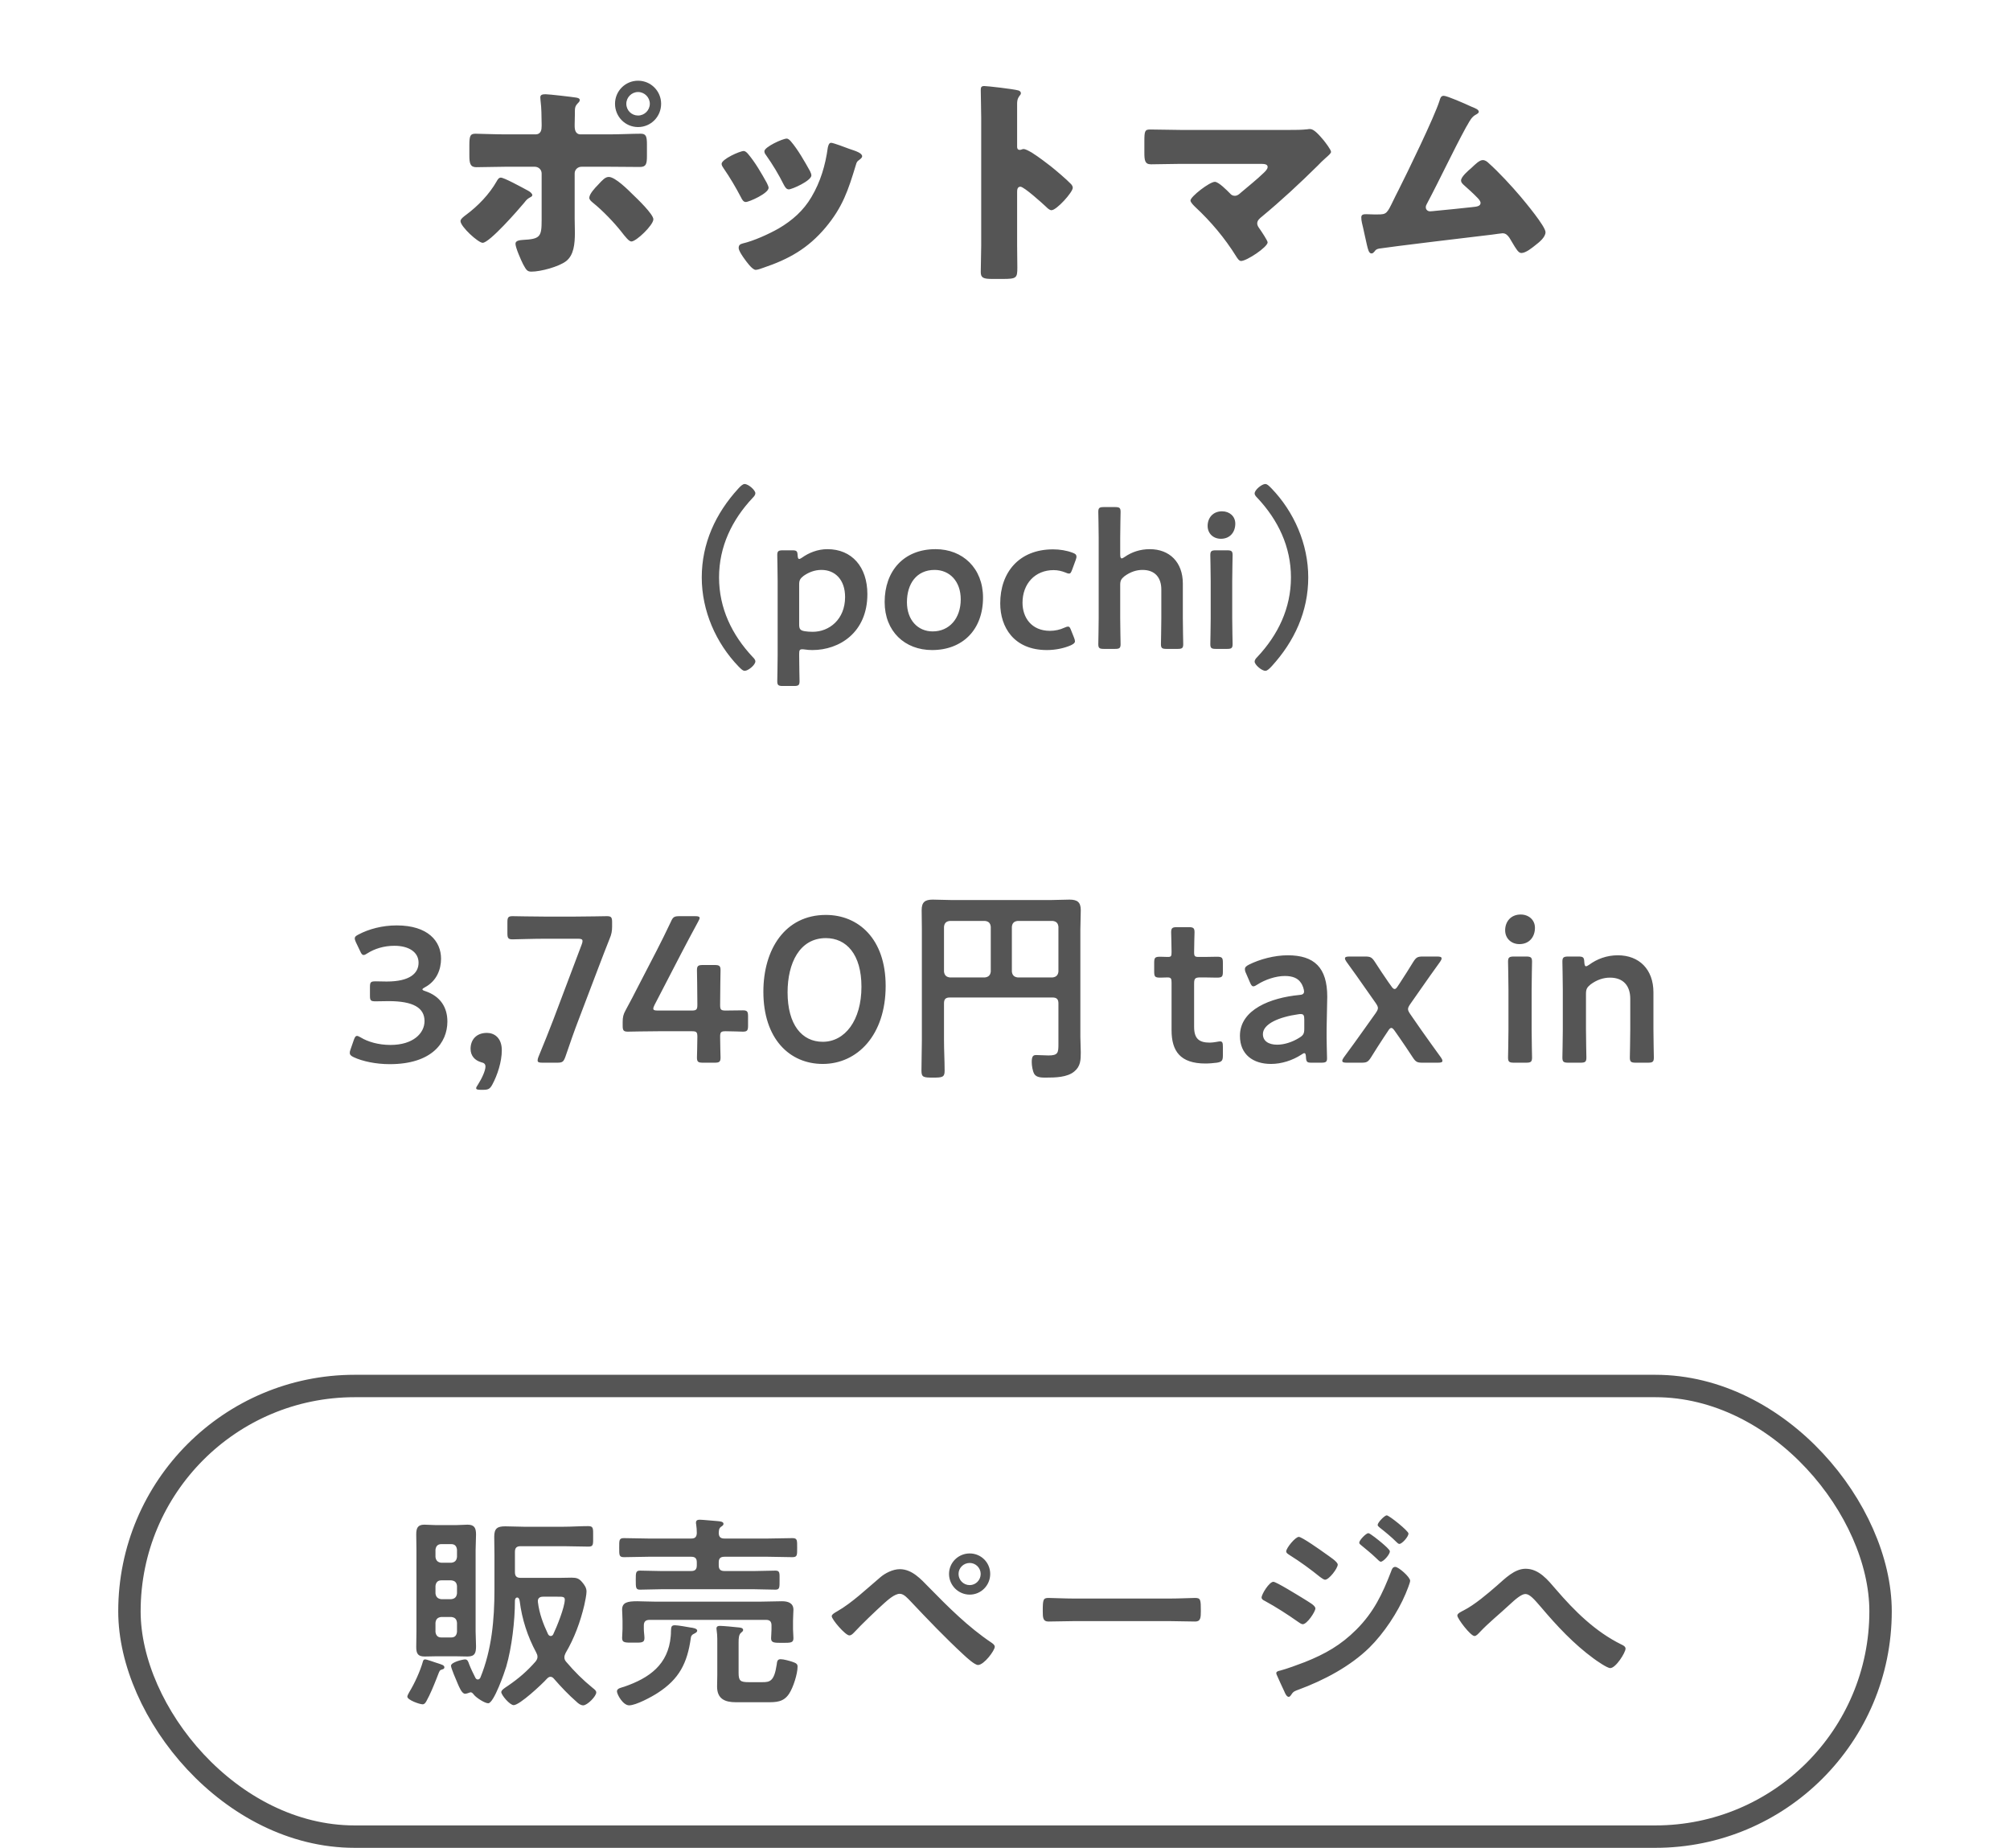
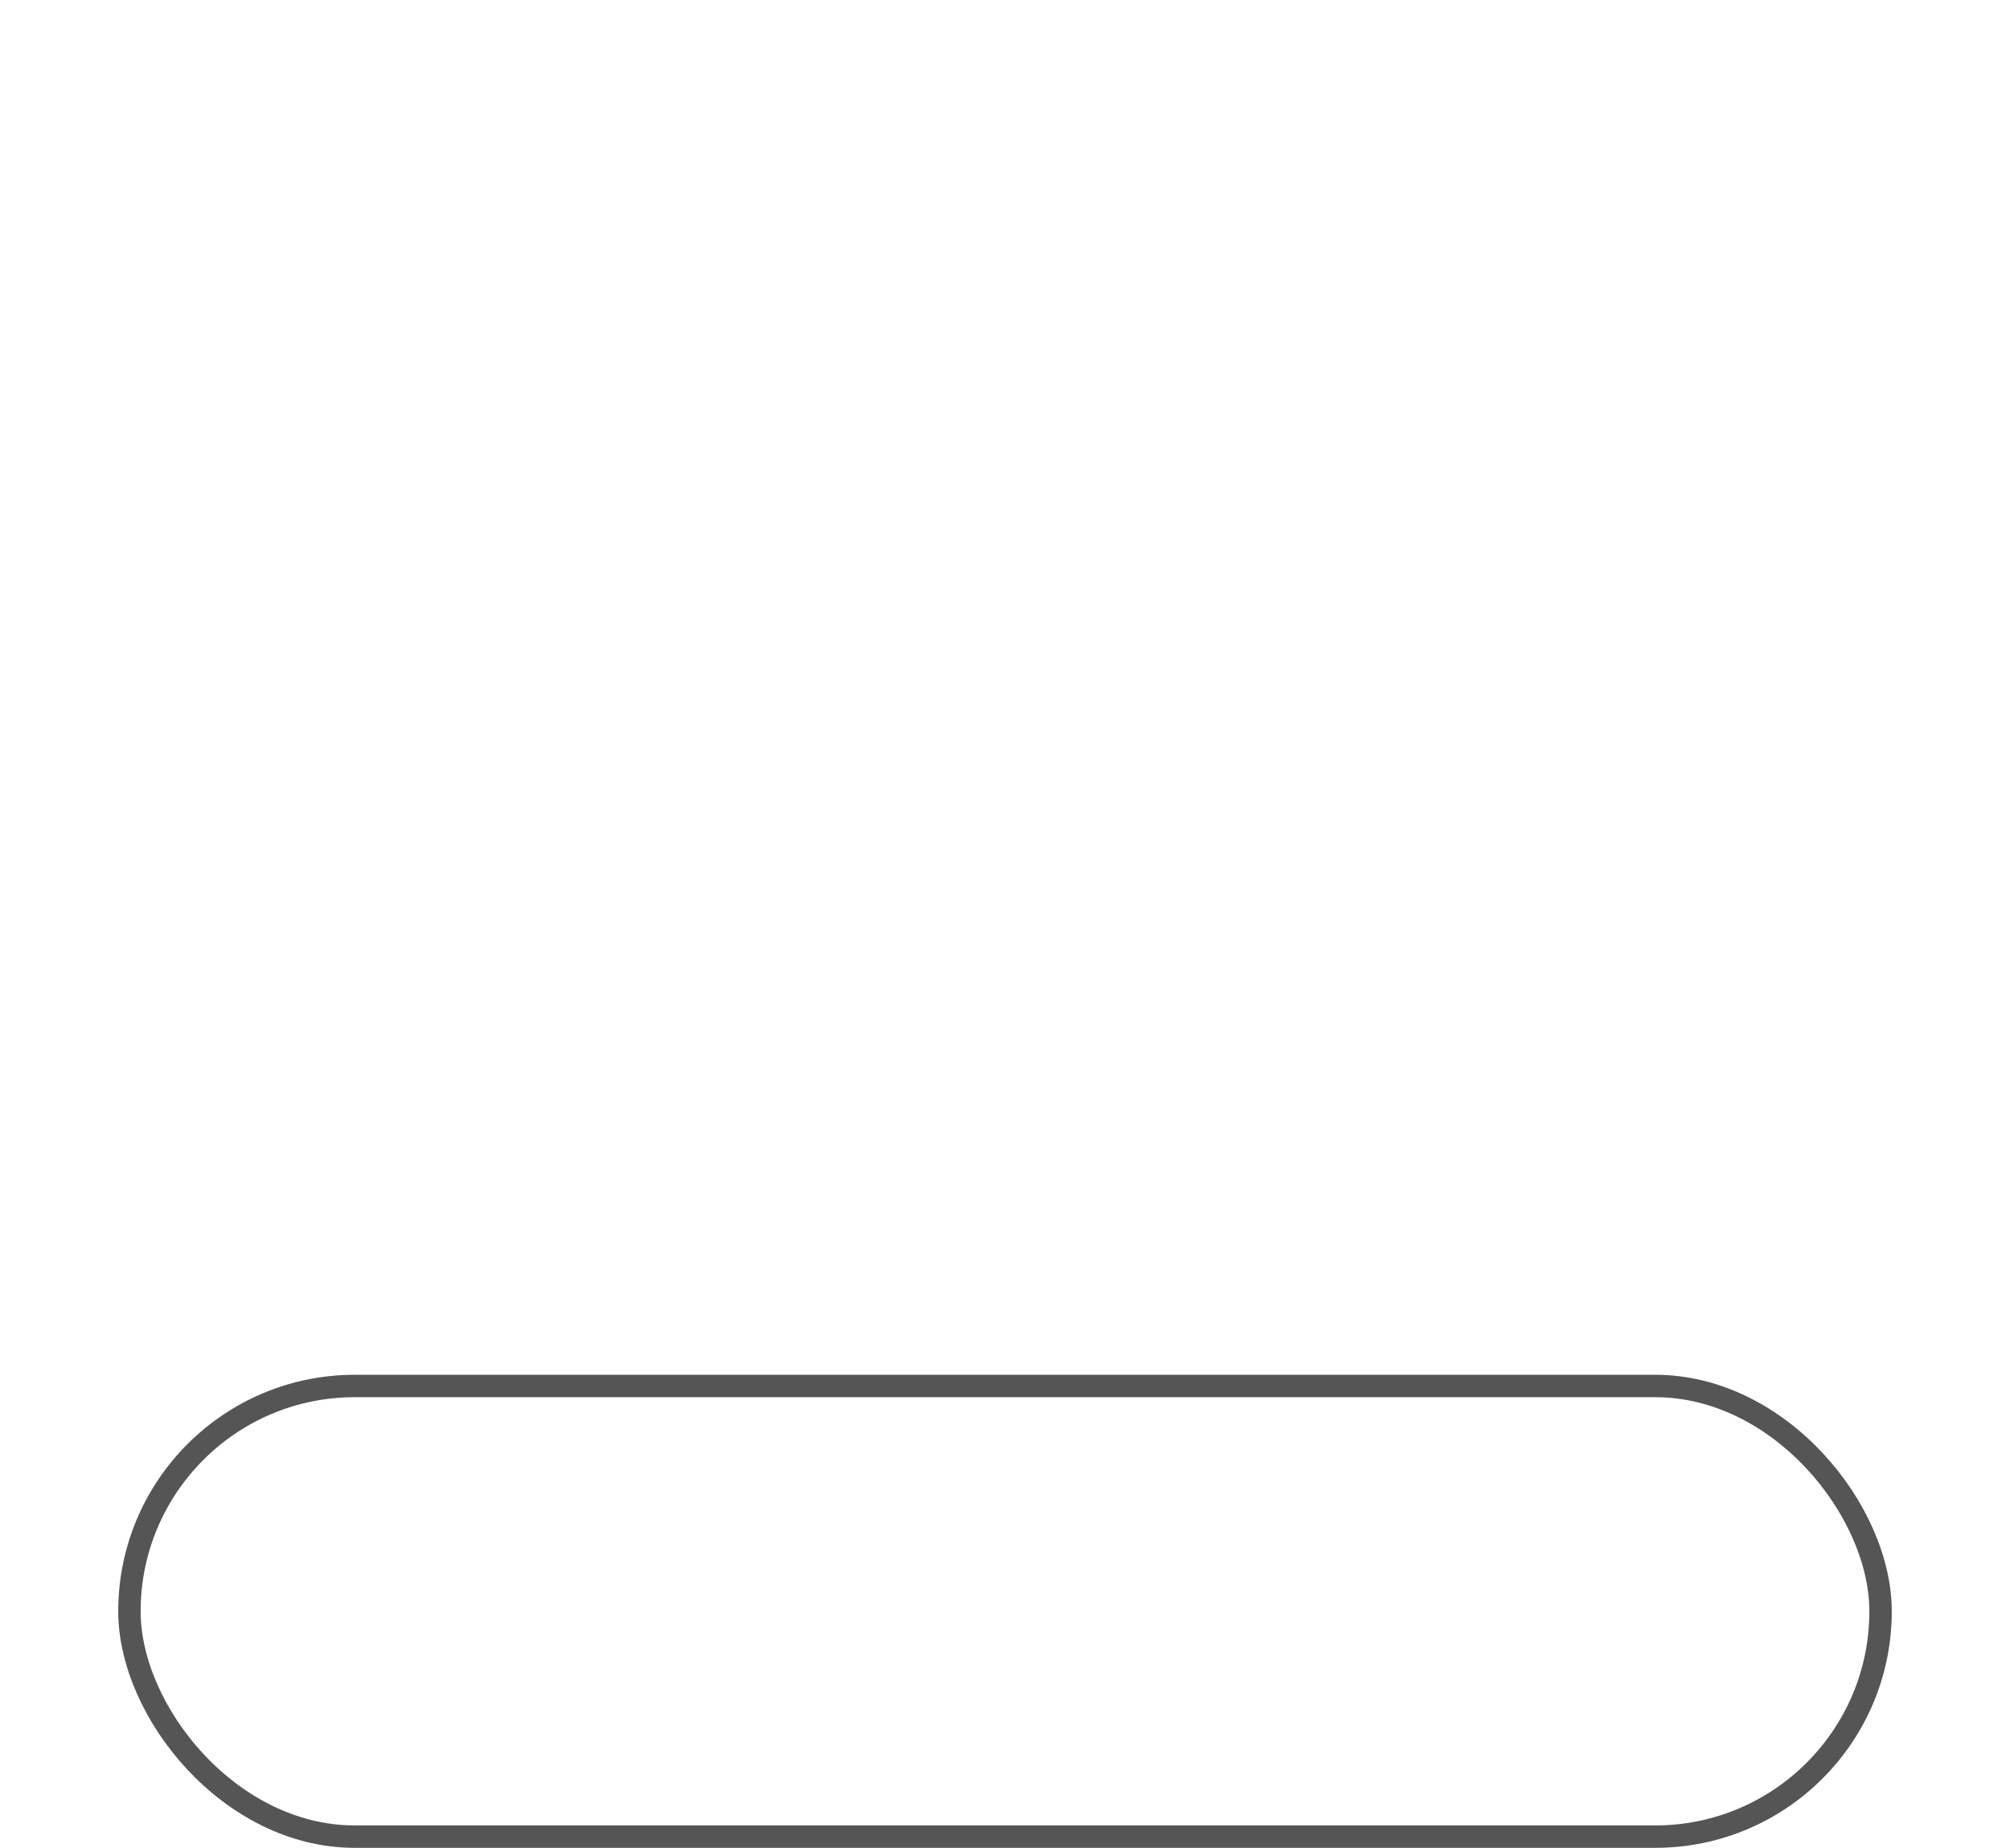
<svg xmlns="http://www.w3.org/2000/svg" width="136" height="125" viewBox="0 0 136 125" fill="none">
-   <path d="M34.188 9.09H36.228C36.618 9.09 36.648 8.76 36.648 8.52V8.385C36.633 7.785 36.648 7.395 36.573 6.795C36.573 6.735 36.558 6.66 36.558 6.585C36.558 6.405 36.708 6.375 36.918 6.375C37.143 6.375 38.703 6.555 38.973 6.6C39.063 6.615 39.228 6.645 39.228 6.765C39.228 6.87 39.138 6.945 39.078 7.005C38.928 7.155 38.898 7.29 38.898 7.5V7.695C38.898 7.92 38.883 8.145 38.883 8.385V8.52C38.883 8.76 38.928 9.09 39.288 9.09H41.223C41.913 9.09 42.783 9.045 43.353 9.045C43.713 9.045 43.773 9.225 43.773 9.78V10.545C43.773 11.1 43.713 11.295 43.293 11.295C42.603 11.295 41.913 11.28 41.223 11.28H39.348C39.093 11.28 38.883 11.475 38.883 11.73V14.805C38.883 15.105 38.898 15.42 38.898 15.735C38.898 16.515 38.823 17.265 38.298 17.67C37.803 18.045 36.588 18.375 35.958 18.375C35.688 18.375 35.613 18.285 35.388 17.865C35.253 17.595 34.878 16.755 34.878 16.485C34.878 16.26 35.208 16.245 35.373 16.23C36.543 16.17 36.648 16.02 36.648 14.91V11.73C36.648 11.475 36.438 11.28 36.183 11.28H34.188C33.528 11.28 32.883 11.31 32.223 11.31C31.818 11.31 31.758 11.04 31.758 10.53V9.795C31.758 9.165 31.833 9.045 32.178 9.045C32.373 9.045 33.528 9.09 34.188 9.09ZM33.888 12.015C34.098 12.015 35.178 12.6 35.733 12.9C35.898 12.99 36.018 13.11 36.018 13.2C36.018 13.275 35.928 13.32 35.868 13.35C35.643 13.47 35.598 13.56 35.448 13.74C35.073 14.19 33.123 16.425 32.658 16.425C32.358 16.425 31.158 15.33 31.158 14.955C31.158 14.805 31.413 14.625 31.533 14.535C32.343 13.935 33.108 13.14 33.603 12.27C33.663 12.165 33.738 12.015 33.888 12.015ZM41.193 11.97C41.628 11.97 42.513 12.855 42.828 13.17C43.113 13.44 44.208 14.49 44.208 14.835C44.208 15.225 43.053 16.335 42.723 16.335C42.558 16.335 42.333 16.05 42.018 15.645C41.568 15.075 40.788 14.25 40.113 13.71C40.008 13.62 39.873 13.515 39.873 13.38C39.873 13.125 40.263 12.705 40.443 12.525C40.773 12.165 40.953 11.97 41.193 11.97ZM43.173 5.46C44.043 5.46 44.733 6.165 44.733 7.02C44.733 7.89 44.043 8.595 43.173 8.595C42.303 8.595 41.613 7.89 41.613 7.02C41.613 6.165 42.303 5.46 43.173 5.46ZM43.173 6.225C42.738 6.225 42.378 6.585 42.378 7.02C42.378 7.47 42.738 7.815 43.173 7.815C43.608 7.815 43.968 7.455 43.968 7.02C43.968 6.585 43.608 6.225 43.173 6.225ZM50.625 10.425C51.105 10.995 51.51 11.7 51.885 12.375C51.96 12.525 52.005 12.645 52.005 12.705C52.005 13.08 50.685 13.665 50.46 13.665C50.295 13.665 50.205 13.485 50.145 13.365C49.785 12.675 49.395 12.015 48.96 11.385C48.9 11.295 48.825 11.19 48.825 11.085C48.825 10.77 50.055 10.215 50.325 10.215C50.4 10.215 50.52 10.29 50.625 10.425ZM53.235 9.375C53.31 9.375 53.415 9.45 53.505 9.555C53.985 10.11 54.45 10.935 54.81 11.58C54.87 11.7 54.9 11.805 54.9 11.865C54.9 12.225 53.595 12.81 53.37 12.81C53.205 12.81 53.115 12.645 53.04 12.51C52.68 11.79 52.29 11.145 51.825 10.485C51.765 10.41 51.72 10.335 51.72 10.23C51.72 9.945 52.95 9.375 53.235 9.375ZM56.235 9.66C56.385 9.66 57.255 9.99 57.45 10.065C57.9 10.215 58.335 10.35 58.335 10.575C58.335 10.65 58.26 10.725 58.14 10.815C58.005 10.92 57.975 10.92 57.9 11.19C57.39 12.87 57.015 14.01 55.86 15.39C54.66 16.815 53.37 17.535 51.63 18.12C51.51 18.165 51.255 18.255 51.135 18.255C50.895 18.255 50.505 17.7 50.355 17.49C50.34 17.46 50.31 17.43 50.28 17.385C50.16 17.205 49.98 16.935 49.98 16.77C49.98 16.575 50.085 16.515 50.25 16.47C51.015 16.29 52.005 15.84 52.695 15.45C53.61 14.91 54.36 14.25 54.9 13.335C55.515 12.3 55.845 11.19 56.01 9.99C56.04 9.855 56.085 9.66 56.235 9.66ZM68.82 12.99V16.59C68.82 17.085 68.835 17.58 68.835 18.09C68.835 18.81 68.79 18.87 67.815 18.87H67.14C66.54 18.87 66.36 18.795 66.36 18.405C66.36 17.805 66.39 17.22 66.39 16.62V7.965C66.39 7.35 66.36 6.57 66.36 6.105C66.36 5.91 66.39 5.82 66.6 5.82C66.78 5.82 68.55 6.015 68.91 6.12C69 6.15 69.075 6.21 69.075 6.3C69.075 6.375 69.03 6.435 68.985 6.48C68.91 6.585 68.82 6.705 68.82 7.02V9.93C68.82 10.005 68.835 10.14 69 10.14C69.09 10.14 69.18 10.08 69.255 10.08C69.375 10.08 69.57 10.185 69.81 10.32C70.29 10.62 70.905 11.1 71.1 11.25C71.475 11.55 72.15 12.12 72.48 12.465C72.54 12.54 72.585 12.615 72.585 12.705C72.585 13.005 71.49 14.22 71.145 14.22C71.01 14.22 70.86 14.07 70.77 13.98C70.515 13.74 69.285 12.63 69.045 12.63C68.835 12.63 68.82 12.84 68.82 12.99ZM79.905 8.79H87.24C87.645 8.79 88.065 8.79 88.47 8.745C88.515 8.73 88.59 8.73 88.65 8.73C88.905 8.73 89.25 9.12 89.565 9.495C89.67 9.63 90.06 10.125 90.06 10.275C90.06 10.365 89.91 10.5 89.67 10.71C89.52 10.845 89.34 11.01 89.16 11.205C87.945 12.405 86.685 13.575 85.38 14.655C85.23 14.775 85.065 14.91 85.065 15.12C85.065 15.255 85.155 15.375 85.23 15.48C85.335 15.63 85.77 16.275 85.77 16.395C85.77 16.71 84.36 17.655 83.97 17.655C83.835 17.655 83.715 17.46 83.64 17.34C82.875 16.11 81.93 14.985 80.88 14.01C80.775 13.905 80.55 13.695 80.55 13.56C80.55 13.305 81.84 12.3 82.2 12.3C82.455 12.3 83.025 12.885 83.22 13.08C83.31 13.185 83.4 13.245 83.55 13.245C83.73 13.245 83.835 13.14 83.955 13.035C84.48 12.585 85.02 12.165 85.515 11.685C85.605 11.595 85.77 11.445 85.77 11.295C85.77 11.1 85.545 11.085 85.275 11.085H79.905C79.245 11.085 78.48 11.115 77.88 11.115C77.46 11.115 77.43 10.845 77.43 10.305V9.585C77.43 8.865 77.46 8.76 77.82 8.76C78.525 8.76 79.215 8.79 79.905 8.79ZM97.687 6.48C97.912 6.48 99.172 7.035 99.457 7.17C99.502 7.185 99.547 7.215 99.592 7.23C99.817 7.32 100.057 7.41 100.057 7.56C100.057 7.65 99.937 7.71 99.862 7.755C99.592 7.89 99.442 8.175 99.292 8.445C99.262 8.49 99.232 8.55 99.202 8.595C98.272 10.305 97.462 12.06 96.547 13.785C96.502 13.875 96.472 13.92 96.472 14.025C96.472 14.175 96.592 14.295 96.757 14.295C96.832 14.295 96.997 14.28 97.117 14.265C97.942 14.19 98.782 14.1 99.622 14.01C99.922 13.98 100.177 13.95 100.177 13.725C100.177 13.62 100.072 13.485 99.967 13.38C99.667 13.065 99.337 12.78 99.022 12.495C98.932 12.405 98.857 12.33 98.857 12.21C98.857 11.955 99.352 11.535 99.547 11.37C99.832 11.1 100.102 10.83 100.327 10.83C100.492 10.83 100.627 10.935 100.732 11.04C101.407 11.64 102.292 12.6 102.877 13.29C103.192 13.665 104.572 15.315 104.572 15.705C104.572 16.05 104.137 16.395 103.882 16.59C103.657 16.77 103.237 17.115 102.937 17.115C102.742 17.115 102.592 16.86 102.307 16.38C102.247 16.29 102.187 16.185 102.127 16.08C102.007 15.915 101.887 15.78 101.662 15.78C101.617 15.78 101.062 15.855 100.972 15.87C100.027 15.975 93.832 16.725 93.322 16.815C93.157 16.845 93.082 16.89 92.992 17.025C92.932 17.085 92.887 17.145 92.797 17.145C92.617 17.145 92.557 16.86 92.482 16.545C92.362 16.05 92.272 15.555 92.152 15.075C92.122 14.955 92.107 14.82 92.107 14.7C92.107 14.49 92.302 14.49 92.452 14.49C92.617 14.49 92.782 14.505 92.947 14.505H93.232C93.817 14.505 93.847 14.445 94.282 13.545C94.372 13.35 94.492 13.125 94.627 12.855C95.227 11.67 97.057 7.905 97.402 6.81C97.447 6.645 97.492 6.48 97.687 6.48ZM49.978 45.092C48.444 43.506 47.482 41.322 47.482 39.06C47.482 36.759 48.418 34.731 49.952 33.054C50.095 32.898 50.251 32.742 50.381 32.742C50.641 32.742 51.109 33.158 51.109 33.366C51.109 33.483 51.018 33.587 50.927 33.678C49.523 35.173 48.652 36.98 48.652 39.06C48.652 41.14 49.523 42.947 50.927 44.442C51.005 44.52 51.109 44.624 51.109 44.741C51.109 44.988 50.615 45.378 50.394 45.378C50.264 45.378 50.173 45.287 49.978 45.092ZM54.073 44.26V44.325C54.073 44.91 54.099 45.989 54.099 46.08C54.099 46.353 54.021 46.405 53.722 46.405H52.968C52.669 46.405 52.591 46.353 52.591 46.08C52.591 45.989 52.617 44.91 52.617 44.325V39.307C52.617 38.722 52.591 37.643 52.591 37.552C52.591 37.279 52.669 37.227 52.968 37.227H53.605C53.904 37.227 53.956 37.279 53.969 37.578C53.982 37.747 54.008 37.812 54.073 37.812C54.112 37.812 54.177 37.786 54.268 37.721C54.723 37.396 55.321 37.149 55.984 37.149C57.635 37.149 58.688 38.345 58.688 40.191C58.688 42.791 56.79 43.974 54.97 43.974C54.788 43.974 54.619 43.961 54.45 43.935C54.372 43.922 54.32 43.922 54.268 43.922C54.099 43.922 54.073 44 54.073 44.26ZM54.996 42.739C56.101 42.739 57.18 41.907 57.18 40.386C57.18 39.216 56.504 38.553 55.581 38.553C55.126 38.553 54.723 38.709 54.372 38.956C54.138 39.138 54.073 39.255 54.073 39.541V42.245C54.073 42.557 54.151 42.648 54.45 42.7C54.606 42.726 54.788 42.739 54.996 42.739ZM63.302 37.149C65.135 37.149 66.513 38.436 66.513 40.425C66.513 42.609 65.122 43.974 63.068 43.974C61.222 43.974 59.857 42.713 59.857 40.724C59.857 38.631 61.144 37.149 63.302 37.149ZM63.237 38.553C62.015 38.553 61.365 39.489 61.365 40.737C61.365 41.933 62.093 42.713 63.107 42.713C64.225 42.713 65.005 41.842 65.005 40.542C65.005 39.32 64.251 38.553 63.237 38.553ZM72.669 43.129C72.708 43.233 72.734 43.311 72.734 43.376C72.734 43.493 72.643 43.558 72.461 43.649C72.019 43.844 71.434 43.974 70.836 43.974C68.6 43.974 67.677 42.427 67.677 40.815C67.677 38.735 68.938 37.162 71.252 37.162C71.707 37.162 72.175 37.24 72.552 37.383C72.747 37.448 72.825 37.513 72.838 37.643C72.838 37.695 72.825 37.773 72.786 37.877L72.552 38.514C72.474 38.722 72.435 38.8 72.331 38.8C72.266 38.8 72.188 38.774 72.071 38.722C71.837 38.631 71.577 38.566 71.291 38.566C70.03 38.566 69.185 39.489 69.185 40.776C69.185 41.764 69.783 42.674 71.044 42.674C71.382 42.674 71.733 42.596 72.006 42.466C72.123 42.414 72.201 42.388 72.266 42.388C72.37 42.388 72.409 42.466 72.487 42.674L72.669 43.129ZM75.795 39.567V41.816C75.795 42.401 75.821 43.48 75.821 43.571C75.821 43.844 75.743 43.896 75.444 43.896H74.69C74.391 43.896 74.313 43.844 74.313 43.571C74.313 43.48 74.339 42.401 74.339 41.816V36.382C74.339 35.797 74.313 34.718 74.313 34.627C74.313 34.354 74.391 34.302 74.69 34.302H75.444C75.743 34.302 75.821 34.354 75.821 34.627C75.821 34.718 75.795 35.797 75.795 36.382V37.5C75.795 37.682 75.821 37.773 75.899 37.773C75.938 37.773 76.016 37.734 76.107 37.669C76.575 37.344 77.147 37.149 77.797 37.149C79.136 37.149 80.033 38.033 80.033 39.476V41.816C80.033 42.401 80.059 43.48 80.059 43.571C80.059 43.844 79.981 43.896 79.682 43.896H78.928C78.629 43.896 78.551 43.844 78.551 43.571C78.551 43.48 78.577 42.401 78.577 41.816V39.879C78.577 39.086 78.161 38.553 77.303 38.553C76.9 38.553 76.484 38.683 76.081 38.982C75.86 39.164 75.795 39.281 75.795 39.567ZM82.686 34.588C83.192 34.588 83.582 34.926 83.582 35.42C83.582 35.992 83.231 36.447 82.608 36.447C82.1 36.447 81.71 36.096 81.71 35.576C81.71 35.043 82.061 34.588 82.686 34.588ZM83.023 43.896H82.269C81.971 43.896 81.892 43.844 81.892 43.571C81.892 43.48 81.918 42.401 81.918 41.816V39.307C81.918 38.722 81.892 37.643 81.892 37.552C81.892 37.279 81.971 37.227 82.269 37.227H83.023C83.323 37.227 83.4 37.279 83.4 37.552C83.4 37.643 83.374 38.722 83.374 39.307V41.816C83.374 42.401 83.4 43.48 83.4 43.571C83.4 43.844 83.323 43.896 83.023 43.896ZM86.022 33.028C87.556 34.614 88.518 36.798 88.518 39.06C88.518 41.361 87.582 43.389 86.048 45.066C85.905 45.222 85.749 45.378 85.619 45.378C85.359 45.378 84.891 44.962 84.891 44.754C84.891 44.637 84.982 44.533 85.073 44.442C86.477 42.947 87.348 41.14 87.348 39.06C87.348 36.98 86.477 35.173 85.073 33.678C84.995 33.6 84.891 33.496 84.891 33.379C84.891 33.132 85.385 32.742 85.606 32.742C85.736 32.742 85.827 32.833 86.022 33.028ZM28.75 66.787C28.646 66.839 28.581 66.891 28.581 66.93C28.581 66.969 28.646 67.008 28.776 67.047C29.816 67.398 30.271 68.165 30.271 69.101C30.271 70.544 29.205 71.987 26.371 71.987C25.422 71.987 24.525 71.792 23.94 71.519C23.745 71.428 23.667 71.35 23.667 71.22C23.667 71.155 23.68 71.077 23.719 70.986L23.94 70.349C24.005 70.167 24.057 70.076 24.161 70.076C24.213 70.076 24.291 70.115 24.408 70.18C24.876 70.466 25.591 70.687 26.423 70.687C27.957 70.687 28.724 69.894 28.724 69.075C28.724 68.178 27.97 67.723 26.293 67.723C26.007 67.723 25.552 67.736 25.422 67.736C25.084 67.736 25.032 67.684 25.032 67.359V66.774C25.032 66.436 25.084 66.384 25.422 66.384C25.565 66.384 25.916 66.397 26.163 66.397C27.736 66.397 28.321 65.838 28.321 65.123C28.321 64.421 27.684 63.979 26.683 63.979C25.968 63.979 25.331 64.187 24.863 64.486C24.746 64.564 24.668 64.603 24.603 64.603C24.512 64.603 24.447 64.525 24.369 64.343L24.083 63.745C24.031 63.628 24.005 63.55 24.005 63.485C24.005 63.368 24.083 63.303 24.265 63.212C24.954 62.848 25.864 62.601 26.839 62.601C28.971 62.601 29.842 63.68 29.842 64.85C29.842 65.565 29.556 66.358 28.75 66.787ZM32.707 73.722H32.511C32.315 73.722 32.217 73.694 32.217 73.61C32.217 73.568 32.259 73.484 32.329 73.386C32.609 72.952 32.847 72.42 32.847 72.154C32.847 71.986 32.763 71.902 32.567 71.86C32.119 71.734 31.839 71.412 31.839 70.95C31.839 70.348 32.217 69.872 32.945 69.872C33.435 69.872 33.953 70.194 33.953 71.048C33.953 71.818 33.659 72.728 33.309 73.372C33.155 73.652 33.043 73.722 32.707 73.722ZM40.52 65.378L39.162 68.948C38.854 69.746 38.602 70.474 38.252 71.496C38.126 71.832 38.056 71.888 37.692 71.888H36.698C36.474 71.888 36.376 71.86 36.376 71.734C36.376 71.678 36.39 71.594 36.432 71.496C36.852 70.488 37.146 69.732 37.44 68.976L39.358 63.894C39.4 63.796 39.414 63.712 39.414 63.656C39.414 63.53 39.316 63.502 39.092 63.502H36.852C36.138 63.502 34.78 63.544 34.682 63.544C34.388 63.544 34.332 63.46 34.332 63.138V62.382C34.332 62.06 34.388 61.976 34.682 61.976C34.78 61.976 36.138 62.004 36.852 62.004H38.882C39.61 62.004 40.968 61.976 41.066 61.976C41.36 61.976 41.416 62.06 41.416 62.382V62.676C41.416 62.984 41.374 63.208 41.248 63.502C40.996 64.132 40.744 64.79 40.52 65.378ZM49.103 69.76C48.781 69.76 48.725 69.816 48.725 70.138C48.725 70.614 48.753 71.44 48.753 71.538C48.753 71.832 48.669 71.888 48.347 71.888H47.563C47.241 71.888 47.157 71.832 47.157 71.538C47.157 71.44 47.185 70.614 47.185 70.138C47.185 69.816 47.129 69.76 46.807 69.76H44.595C43.783 69.76 42.579 69.788 42.481 69.788C42.187 69.788 42.131 69.704 42.131 69.382V69.144C42.131 68.808 42.173 68.626 42.327 68.346C42.635 67.786 42.929 67.212 43.209 66.666L44.441 64.286C44.735 63.712 45.057 63.068 45.393 62.354C45.533 62.032 45.617 61.976 45.981 61.976H47.031C47.241 61.976 47.339 62.004 47.339 62.102C47.339 62.158 47.297 62.228 47.241 62.34C46.793 63.166 46.429 63.852 46.079 64.524L44.287 67.982C44.231 68.094 44.203 68.178 44.203 68.234C44.203 68.332 44.301 68.36 44.511 68.36H46.807C47.143 68.36 47.185 68.276 47.185 67.954C47.185 67.002 47.157 65.728 47.157 65.63C47.157 65.336 47.241 65.28 47.563 65.28H48.347C48.669 65.28 48.753 65.336 48.753 65.63C48.753 65.728 48.725 66.988 48.725 67.982C48.725 68.304 48.781 68.36 49.103 68.36C49.481 68.36 50.167 68.346 50.265 68.346C50.559 68.346 50.615 68.43 50.615 68.752V69.382C50.615 69.704 50.559 69.788 50.265 69.788C50.167 69.788 49.481 69.76 49.103 69.76ZM55.879 61.892C58.077 61.892 59.925 63.502 59.925 66.694C59.925 70.026 58.007 71.972 55.669 71.972C53.429 71.972 51.651 70.278 51.651 67.086C51.651 64.216 53.121 61.892 55.879 61.892ZM55.879 63.46C54.101 63.46 53.289 65.154 53.289 67.128C53.289 69.312 54.255 70.474 55.669 70.474C57.167 70.474 58.287 69.032 58.287 66.75C58.287 64.552 57.265 63.46 55.879 63.46ZM67.037 65.728V62.69C67.009 62.438 66.883 62.326 66.645 62.298H64.265C64.027 62.326 63.901 62.438 63.873 62.69V65.728C63.901 65.966 64.027 66.092 64.265 66.12H66.645C66.883 66.092 67.009 65.966 67.037 65.728ZM68.857 66.12H71.223C71.461 66.092 71.587 65.966 71.615 65.728V62.69C71.587 62.438 71.461 62.326 71.223 62.298H68.857C68.619 62.326 68.493 62.438 68.465 62.69V65.728C68.493 65.966 68.619 66.092 68.857 66.12ZM71.615 70.614V67.87C71.615 67.59 71.489 67.478 71.223 67.478H64.265C63.985 67.478 63.873 67.59 63.873 67.87V70.376C63.873 71.062 63.915 71.748 63.915 72.448C63.915 72.882 63.733 72.896 63.131 72.896C62.501 72.896 62.347 72.882 62.347 72.434C62.347 71.748 62.375 71.062 62.375 70.376V62.858C62.375 62.424 62.361 62.004 62.361 61.57C62.361 61.024 62.585 60.856 63.117 60.856C63.537 60.856 63.943 60.884 64.363 60.884H71.125C71.531 60.884 71.937 60.856 72.357 60.856C72.875 60.856 73.127 61.01 73.127 61.57C73.127 62.004 73.099 62.424 73.099 62.858V70.138C73.099 70.488 73.127 70.838 73.127 71.188C73.127 71.706 73.113 72.14 72.679 72.49C72.203 72.882 71.391 72.896 70.789 72.896C70.523 72.896 70.131 72.91 69.977 72.644C69.865 72.448 69.809 72.07 69.809 71.846C69.809 71.426 69.921 71.37 70.117 71.37C70.397 71.37 70.663 71.398 70.943 71.398C71.601 71.398 71.615 71.202 71.615 70.614ZM82.742 70.81V71.398C82.742 71.748 82.672 71.832 82.336 71.888C82.098 71.916 81.818 71.944 81.566 71.944C79.858 71.944 79.27 71.104 79.27 69.69V66.47C79.27 66.19 79.228 66.12 78.99 66.12C78.822 66.12 78.584 66.134 78.514 66.134C78.15 66.134 78.094 66.078 78.094 65.714V65.14C78.094 64.776 78.15 64.72 78.514 64.72C78.626 64.72 78.85 64.734 79.004 64.734C79.242 64.734 79.27 64.692 79.27 64.398C79.27 63.964 79.242 63.166 79.242 63.068C79.242 62.774 79.326 62.718 79.648 62.718H80.418C80.74 62.718 80.824 62.774 80.824 63.068C80.824 63.166 80.796 63.908 80.796 64.398C80.796 64.692 80.838 64.734 81.118 64.734H81.496C81.748 64.734 82.182 64.72 82.322 64.72C82.686 64.72 82.742 64.776 82.742 65.126V65.728C82.742 66.078 82.686 66.134 82.322 66.134C82.196 66.134 81.748 66.12 81.496 66.12H81.216C80.866 66.12 80.796 66.19 80.796 66.54V69.466C80.796 70.264 81.132 70.53 81.86 70.53C82.126 70.53 82.448 70.446 82.546 70.446C82.714 70.446 82.742 70.544 82.742 70.81ZM89.398 71.888H88.768C88.446 71.888 88.376 71.86 88.362 71.482C88.348 71.328 88.334 71.244 88.25 71.244C88.208 71.244 88.152 71.272 88.054 71.342C87.452 71.734 86.71 71.972 85.996 71.972C84.792 71.972 83.896 71.342 83.896 70.068C83.896 68.276 86.01 67.492 87.886 67.31C88.124 67.296 88.222 67.24 88.236 67.086C88.236 66.946 88.152 66.652 88.012 66.47C87.816 66.176 87.466 66.022 86.934 66.022C86.318 66.022 85.59 66.274 85.086 66.596C84.96 66.68 84.876 66.722 84.806 66.722C84.708 66.722 84.652 66.638 84.568 66.442L84.302 65.826C84.246 65.714 84.232 65.63 84.232 65.56C84.232 65.434 84.316 65.35 84.512 65.252C85.24 64.888 86.234 64.622 87.13 64.622C88.922 64.622 89.804 65.448 89.804 67.422L89.762 69.55C89.748 70.348 89.79 71.356 89.79 71.594C89.79 71.832 89.706 71.888 89.398 71.888ZM88.25 68.976C88.25 68.696 88.208 68.598 88.012 68.598C87.956 68.598 87.914 68.598 87.844 68.612C86.556 68.794 85.45 69.256 85.45 69.956C85.45 70.418 85.828 70.67 86.416 70.67C86.906 70.67 87.452 70.488 87.9 70.208C88.18 70.04 88.25 69.928 88.25 69.592V68.976ZM93.915 69.746L93.635 70.166C93.341 70.614 93.061 71.048 92.767 71.524C92.571 71.832 92.473 71.888 92.123 71.888H91.129C90.919 71.888 90.821 71.86 90.821 71.762C90.821 71.706 90.849 71.636 90.919 71.538C91.423 70.852 91.843 70.278 92.277 69.662L93.075 68.542C93.285 68.234 93.285 68.15 93.075 67.842L92.445 66.946C92.011 66.316 91.577 65.714 91.101 65.056C91.031 64.958 91.003 64.888 91.003 64.832C91.003 64.734 91.101 64.706 91.311 64.706H92.375C92.725 64.706 92.823 64.762 93.019 65.056C93.327 65.546 93.649 66.008 93.943 66.442L94.125 66.694C94.209 66.82 94.279 66.904 94.363 66.904C94.433 66.904 94.489 66.848 94.587 66.694L94.755 66.442C95.063 65.966 95.343 65.532 95.623 65.07C95.819 64.762 95.917 64.706 96.267 64.706H97.233C97.443 64.706 97.541 64.734 97.541 64.832C97.541 64.888 97.513 64.958 97.443 65.056C96.967 65.714 96.533 66.33 96.113 66.932L95.427 67.912C95.217 68.22 95.217 68.304 95.427 68.612L96.155 69.662C96.603 70.306 97.079 70.95 97.499 71.538C97.569 71.636 97.597 71.706 97.597 71.762C97.597 71.86 97.499 71.888 97.289 71.888H96.239C95.889 71.888 95.791 71.832 95.595 71.538C95.287 71.076 94.951 70.558 94.671 70.166L94.377 69.746C94.279 69.606 94.209 69.536 94.139 69.536C94.069 69.536 93.999 69.606 93.915 69.746ZM102.891 61.864C103.437 61.864 103.857 62.228 103.857 62.76C103.857 63.376 103.479 63.866 102.807 63.866C102.261 63.866 101.841 63.488 101.841 62.928C101.841 62.354 102.219 61.864 102.891 61.864ZM103.255 71.888H102.443C102.121 71.888 102.037 71.832 102.037 71.538C102.037 71.44 102.065 70.278 102.065 69.648V66.946C102.065 66.316 102.037 65.154 102.037 65.056C102.037 64.762 102.121 64.706 102.443 64.706H103.255C103.577 64.706 103.661 64.762 103.661 65.056C103.661 65.154 103.633 66.316 103.633 66.946V69.648C103.633 70.278 103.661 71.44 103.661 71.538C103.661 71.832 103.577 71.888 103.255 71.888ZM107.31 67.226V69.648C107.31 70.278 107.338 71.44 107.338 71.538C107.338 71.832 107.254 71.888 106.932 71.888H106.12C105.798 71.888 105.714 71.832 105.714 71.538C105.714 71.44 105.742 70.278 105.742 69.648V66.946C105.742 66.316 105.714 65.154 105.714 65.056C105.714 64.762 105.798 64.706 106.12 64.706H106.792C107.128 64.706 107.184 64.762 107.198 65.098C107.212 65.28 107.24 65.364 107.31 65.364C107.352 65.364 107.422 65.336 107.52 65.266C108.052 64.874 108.71 64.622 109.466 64.622C110.908 64.622 111.874 65.574 111.874 67.128V69.648C111.874 70.278 111.902 71.44 111.902 71.538C111.902 71.832 111.818 71.888 111.496 71.888H110.684C110.362 71.888 110.278 71.832 110.278 71.538C110.278 71.44 110.306 70.278 110.306 69.648V67.562C110.306 66.708 109.858 66.134 108.934 66.134C108.5 66.134 108.052 66.274 107.618 66.596C107.38 66.792 107.31 66.918 107.31 67.226Z" fill="#555555" />
-   <path d="M30.529 109.383H29.857C29.619 109.411 29.493 109.523 29.465 109.775V110.391C29.493 110.629 29.619 110.769 29.857 110.769H30.529C30.781 110.769 30.893 110.629 30.921 110.391V109.775C30.893 109.523 30.781 109.411 30.529 109.383ZM30.529 106.905H29.857C29.619 106.905 29.493 107.045 29.465 107.283V107.787C29.493 108.025 29.619 108.151 29.857 108.179H30.529C30.781 108.151 30.893 108.025 30.921 107.787V107.283C30.893 107.045 30.781 106.933 30.529 106.905ZM30.529 104.455H29.857C29.619 104.455 29.493 104.595 29.465 104.833V105.323C29.493 105.561 29.619 105.687 29.857 105.715H30.529C30.781 105.687 30.893 105.561 30.921 105.323V104.833C30.893 104.595 30.781 104.455 30.529 104.455ZM32.181 104.847V110.363C32.181 110.685 32.209 111.021 32.209 111.357C32.209 111.805 32.139 112.057 31.635 112.057C31.383 112.057 31.145 112.043 30.893 112.043H29.465C29.213 112.043 28.975 112.057 28.737 112.057C28.289 112.057 28.163 111.875 28.163 111.413C28.163 111.063 28.177 110.713 28.177 110.363V104.847C28.177 104.497 28.163 104.147 28.163 103.797C28.163 103.377 28.261 103.139 28.709 103.139C28.961 103.139 29.213 103.167 29.465 103.167H30.893C31.145 103.167 31.383 103.139 31.635 103.139C32.111 103.139 32.209 103.377 32.209 103.811C32.209 104.161 32.181 104.497 32.181 104.847ZM30.067 112.785C30.067 112.897 29.983 112.911 29.899 112.939C29.759 112.981 29.745 113.009 29.633 113.303C29.605 113.373 29.577 113.457 29.535 113.555C29.339 114.045 29.115 114.605 28.849 115.081C28.793 115.179 28.723 115.291 28.597 115.291C28.387 115.291 27.561 114.997 27.561 114.773C27.561 114.689 27.659 114.535 27.701 114.451C28.051 113.877 28.429 113.051 28.611 112.407C28.639 112.309 28.667 112.253 28.765 112.253C28.877 112.253 29.367 112.435 29.507 112.477C29.899 112.603 30.067 112.645 30.067 112.785ZM37.669 108.011H36.745C36.507 108.011 36.367 108.123 36.395 108.375C36.493 109.159 36.745 109.831 37.081 110.545C37.123 110.615 37.179 110.671 37.263 110.671C37.347 110.671 37.403 110.615 37.431 110.559C37.669 110.069 38.215 108.711 38.215 108.207C38.215 107.997 38.033 108.011 37.669 108.011ZM31.747 114.507C31.663 114.535 31.551 114.577 31.467 114.577C31.243 114.577 31.061 114.101 30.963 113.877C30.879 113.681 30.515 112.841 30.515 112.687C30.515 112.435 31.327 112.253 31.467 112.253C31.649 112.253 31.691 112.435 31.747 112.589C31.831 112.813 32.055 113.289 32.167 113.499C32.209 113.569 32.251 113.611 32.335 113.611C32.419 113.611 32.475 113.541 32.503 113.485C33.273 111.609 33.455 109.551 33.455 107.549V105.211C33.455 104.791 33.441 104.371 33.441 103.951C33.441 103.391 33.651 103.251 34.183 103.251C34.603 103.251 35.023 103.279 35.443 103.279H38.117C38.677 103.279 39.237 103.237 39.797 103.237C40.161 103.237 40.133 103.391 40.133 103.937C40.133 104.483 40.161 104.623 39.811 104.623C39.251 104.623 38.677 104.595 38.117 104.595H35.233C34.953 104.595 34.841 104.707 34.841 104.987V106.345C34.841 106.625 34.953 106.737 35.233 106.737H37.851C38.117 106.737 38.397 106.723 38.677 106.723C39.013 106.723 39.181 106.779 39.391 107.031C39.545 107.213 39.685 107.409 39.685 107.661C39.685 107.871 39.587 108.361 39.531 108.599C39.265 109.719 38.859 110.825 38.271 111.819C38.229 111.917 38.187 112.001 38.187 112.113C38.187 112.239 38.229 112.323 38.313 112.421C38.873 113.079 39.433 113.639 40.105 114.185C40.245 114.297 40.343 114.367 40.343 114.493C40.343 114.745 39.741 115.361 39.461 115.361C39.293 115.361 39.125 115.235 39.013 115.123C38.467 114.647 37.963 114.115 37.487 113.569C37.431 113.499 37.347 113.429 37.249 113.429C37.151 113.429 37.081 113.485 37.011 113.555C36.703 113.905 35.163 115.347 34.757 115.347C34.491 115.347 33.917 114.661 33.917 114.465C33.917 114.325 34.169 114.171 34.379 114.031C35.093 113.541 35.667 113.051 36.241 112.393C36.311 112.295 36.367 112.211 36.367 112.085C36.367 111.973 36.339 111.903 36.283 111.791C35.695 110.699 35.317 109.537 35.163 108.305C35.149 108.207 35.107 108.067 34.995 108.067C34.883 108.067 34.841 108.193 34.841 108.277C34.841 109.649 34.631 111.441 34.253 112.743C34.141 113.121 33.413 115.221 33.035 115.221C32.797 115.221 32.223 114.843 32.069 114.647C32.013 114.577 31.943 114.479 31.845 114.479C31.817 114.479 31.775 114.493 31.747 114.507ZM50.661 113.793H51.585C52.089 113.793 52.383 113.737 52.551 112.617C52.579 112.421 52.579 112.239 52.817 112.239C53.027 112.239 53.419 112.351 53.629 112.421C53.867 112.505 53.965 112.561 53.965 112.743C53.965 113.233 53.671 114.157 53.391 114.577C53.013 115.151 52.509 115.151 51.893 115.151H49.793C49.051 115.151 48.519 114.927 48.519 114.087C48.519 113.821 48.533 113.569 48.533 113.303V111.441C48.533 111.091 48.547 110.629 48.491 110.293C48.491 110.251 48.477 110.209 48.477 110.167C48.477 110.013 48.589 109.985 48.715 109.985C48.925 109.985 49.667 110.055 49.905 110.083C50.031 110.097 50.283 110.097 50.283 110.265C50.283 110.349 50.199 110.391 50.143 110.447C49.989 110.573 49.975 110.825 49.975 111.105V113.163C49.975 113.709 50.101 113.793 50.661 113.793ZM46.881 110.559C46.783 110.643 46.755 110.685 46.741 110.811C46.503 112.505 45.957 113.583 44.501 114.521C44.095 114.787 43.031 115.361 42.569 115.361C42.149 115.361 41.743 114.619 41.743 114.409C41.743 114.199 42.079 114.157 42.233 114.101C43.941 113.513 45.215 112.603 45.383 110.685C45.397 110.559 45.397 110.461 45.397 110.377C45.411 110.069 45.411 109.943 45.663 109.943C45.873 109.943 46.489 110.055 46.727 110.097C46.839 110.111 47.175 110.153 47.175 110.307C47.175 110.433 46.979 110.503 46.881 110.559ZM48.631 103.713C48.645 103.979 48.757 104.077 49.023 104.077H51.963C52.509 104.077 53.055 104.049 53.615 104.049C53.951 104.049 53.937 104.189 53.937 104.693C53.937 105.197 53.951 105.337 53.615 105.337C53.055 105.337 52.509 105.309 51.963 105.309H49.023C48.743 105.309 48.631 105.421 48.631 105.687V105.883C48.631 106.163 48.743 106.275 49.023 106.275H51.067C51.529 106.275 52.005 106.247 52.467 106.247C52.775 106.247 52.747 106.415 52.747 106.877C52.747 107.381 52.761 107.535 52.467 107.535C52.005 107.535 51.529 107.507 51.067 107.507H44.711C44.235 107.507 43.773 107.535 43.311 107.535C43.017 107.535 43.017 107.409 43.017 106.877C43.017 106.387 43.017 106.247 43.311 106.247C43.773 106.247 44.235 106.275 44.711 106.275H46.769C47.035 106.275 47.147 106.163 47.147 105.883V105.687C47.147 105.421 47.035 105.309 46.769 105.309H43.871C43.325 105.309 42.765 105.337 42.219 105.337C41.883 105.337 41.897 105.197 41.897 104.693C41.897 104.189 41.883 104.049 42.219 104.049C42.779 104.049 43.325 104.077 43.871 104.077H46.769C47.021 104.077 47.133 103.979 47.147 103.713C47.147 103.517 47.133 103.321 47.105 103.125C47.091 103.083 47.091 103.041 47.091 102.999C47.091 102.845 47.203 102.803 47.343 102.803C47.525 102.803 48.365 102.887 48.589 102.901C48.715 102.915 48.953 102.929 48.953 103.083C48.953 103.181 48.869 103.223 48.771 103.293C48.631 103.405 48.645 103.545 48.631 103.713ZM52.201 110.223V109.957C52.201 109.691 52.089 109.579 51.823 109.579H43.955C43.689 109.579 43.563 109.691 43.563 109.957V110.209C43.563 110.391 43.605 110.643 43.605 110.811C43.605 111.147 43.367 111.119 42.863 111.119C42.289 111.119 42.093 111.133 42.093 110.797C42.093 110.629 42.121 110.391 42.121 110.195V109.649C42.121 109.341 42.093 109.047 42.093 108.893C42.093 108.403 42.443 108.319 43.115 108.319C43.451 108.319 43.871 108.347 44.361 108.347H51.417C51.921 108.347 52.425 108.319 52.915 108.319C53.307 108.319 53.685 108.431 53.685 108.893C53.685 109.089 53.657 109.341 53.657 109.649V110.209C53.657 110.405 53.685 110.601 53.685 110.811C53.685 111.133 53.517 111.133 52.929 111.133C52.383 111.133 52.173 111.133 52.173 110.825C52.173 110.699 52.201 110.405 52.201 110.223ZM65.613 105.729C65.193 105.729 64.857 106.065 64.857 106.471C64.857 106.891 65.193 107.227 65.613 107.227C66.019 107.227 66.355 106.891 66.355 106.471C66.355 106.065 66.019 105.729 65.613 105.729ZM65.613 105.085C66.383 105.085 66.999 105.701 66.999 106.471C66.999 107.241 66.383 107.871 65.613 107.871C64.843 107.871 64.213 107.241 64.213 106.471C64.213 105.701 64.843 105.085 65.613 105.085ZM60.881 106.149C61.707 106.149 62.309 106.821 62.841 107.367C64.157 108.711 65.515 110.069 67.083 111.119C67.181 111.189 67.307 111.273 67.307 111.399C67.307 111.651 66.579 112.631 66.173 112.631C65.949 112.631 65.417 112.141 65.221 111.959C63.961 110.797 62.771 109.551 61.595 108.305C61.413 108.123 61.161 107.815 60.881 107.815C60.531 107.815 60.069 108.235 59.817 108.459C59.243 108.977 58.305 109.873 57.787 110.433C57.703 110.517 57.605 110.629 57.465 110.629C57.199 110.629 56.275 109.551 56.275 109.327C56.275 109.201 56.541 109.061 56.639 109.005C57.647 108.431 58.655 107.465 59.551 106.709C59.887 106.415 60.419 106.149 60.881 106.149ZM72.683 108.137H79.123C79.767 108.137 80.677 108.095 80.859 108.095C81.237 108.095 81.251 108.207 81.251 108.977C81.251 109.425 81.237 109.691 80.873 109.691C80.285 109.691 79.697 109.663 79.123 109.663H72.683C72.109 109.663 71.521 109.691 70.933 109.691C70.569 109.691 70.555 109.425 70.555 108.991C70.555 108.207 70.583 108.095 70.947 108.095C71.129 108.095 72.095 108.137 72.683 108.137ZM93.215 103.153C93.215 102.999 93.677 102.509 93.831 102.509C93.985 102.509 95.301 103.559 95.301 103.741C95.301 103.951 94.867 104.441 94.685 104.441C94.615 104.441 94.545 104.371 94.503 104.329C94.153 103.979 93.761 103.657 93.369 103.349C93.313 103.293 93.215 103.237 93.215 103.153ZM94.405 105.995C94.629 105.995 95.413 106.681 95.413 106.933C95.413 107.073 95.175 107.647 95.105 107.815C94.573 109.075 93.635 110.489 92.655 111.455C91.353 112.729 89.575 113.667 87.867 114.297C87.685 114.367 87.517 114.409 87.405 114.591C87.349 114.661 87.293 114.787 87.195 114.787C87.055 114.787 86.943 114.535 86.901 114.423C86.719 114.045 86.551 113.667 86.383 113.289C86.369 113.261 86.355 113.205 86.355 113.177C86.355 113.065 86.537 113.023 86.621 113.009C87.055 112.897 87.853 112.603 88.287 112.435C89.659 111.889 90.723 111.287 91.773 110.237C92.949 109.061 93.537 107.829 94.125 106.303C94.167 106.177 94.223 105.995 94.405 105.995ZM91.969 104.357C91.969 104.189 92.431 103.713 92.585 103.713C92.697 103.713 93.313 104.217 93.481 104.357C93.677 104.525 94.041 104.833 94.041 104.945C94.041 105.155 93.607 105.645 93.425 105.645C93.341 105.645 93.201 105.477 93.089 105.379C92.767 105.071 92.431 104.805 92.095 104.525C92.039 104.483 91.969 104.427 91.969 104.357ZM85.361 108.067C85.361 107.843 85.879 107.003 86.159 107.003C86.355 107.003 87.839 107.927 88.119 108.095C88.581 108.389 89.001 108.599 89.001 108.809C89.001 109.019 88.441 109.873 88.147 109.873C88.049 109.873 87.923 109.775 87.839 109.719C87.125 109.215 86.341 108.711 85.571 108.291C85.473 108.249 85.361 108.179 85.361 108.067ZM87.881 103.965C88.091 103.965 89.393 104.889 89.645 105.071C89.953 105.295 90.513 105.645 90.513 105.841C90.513 106.093 89.925 106.863 89.659 106.863C89.561 106.863 89.407 106.737 89.323 106.681C88.665 106.149 87.993 105.659 87.279 105.211C87.181 105.141 87.027 105.071 87.027 104.945C87.027 104.721 87.643 103.965 87.881 103.965ZM103.225 106.121C104.135 106.121 104.737 106.891 105.269 107.507C106.543 108.991 107.943 110.377 109.707 111.245C109.833 111.301 109.987 111.385 109.987 111.525C109.987 111.791 109.329 112.841 108.951 112.841C108.741 112.841 108.041 112.351 107.831 112.197C106.473 111.203 105.339 109.985 104.261 108.711C103.813 108.193 103.505 107.829 103.211 107.829C102.931 107.829 102.497 108.221 102.133 108.557C101.461 109.187 100.733 109.761 100.103 110.433C100.019 110.517 99.893 110.671 99.767 110.671C99.501 110.671 98.605 109.495 98.605 109.285C98.605 109.131 98.913 109.005 99.039 108.935C99.781 108.557 100.649 107.815 101.293 107.255C101.825 106.793 102.469 106.121 103.225 106.121Z" fill="#555555" />
  <rect x="8.758" y="93.758" width="118.484" height="30.484" rx="15.242" stroke="#555555" stroke-width="1.516" />
</svg>